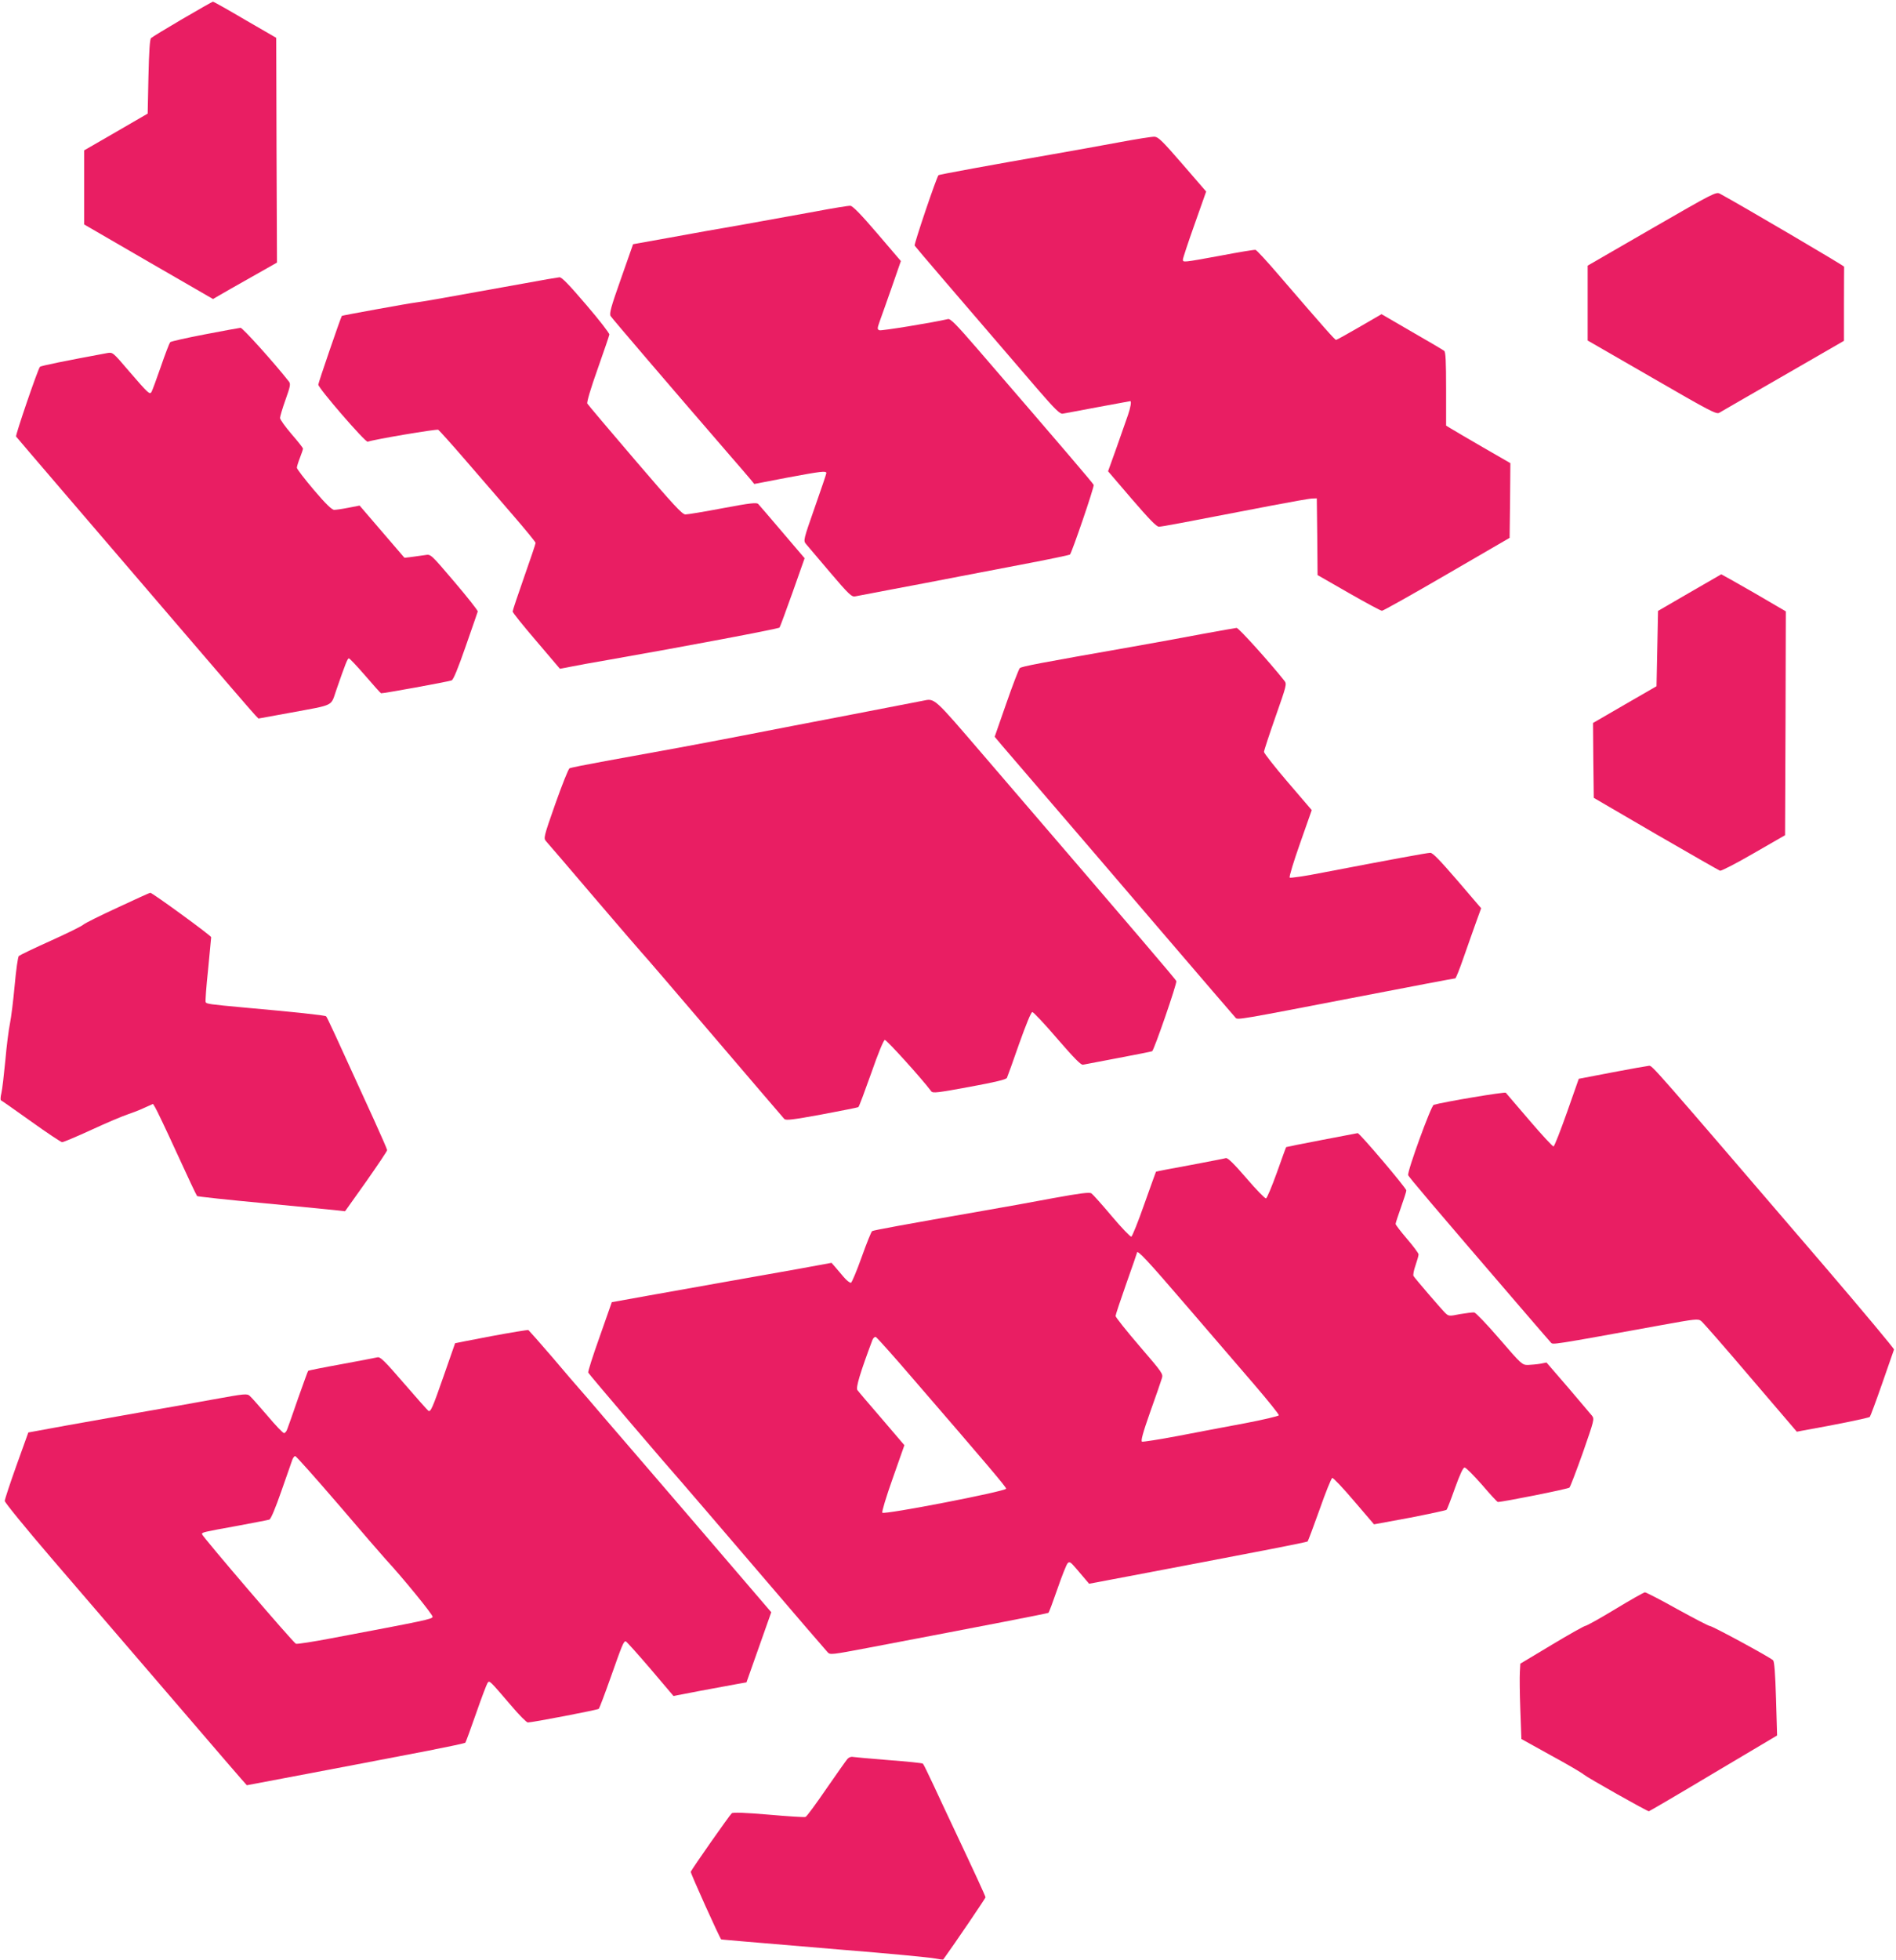
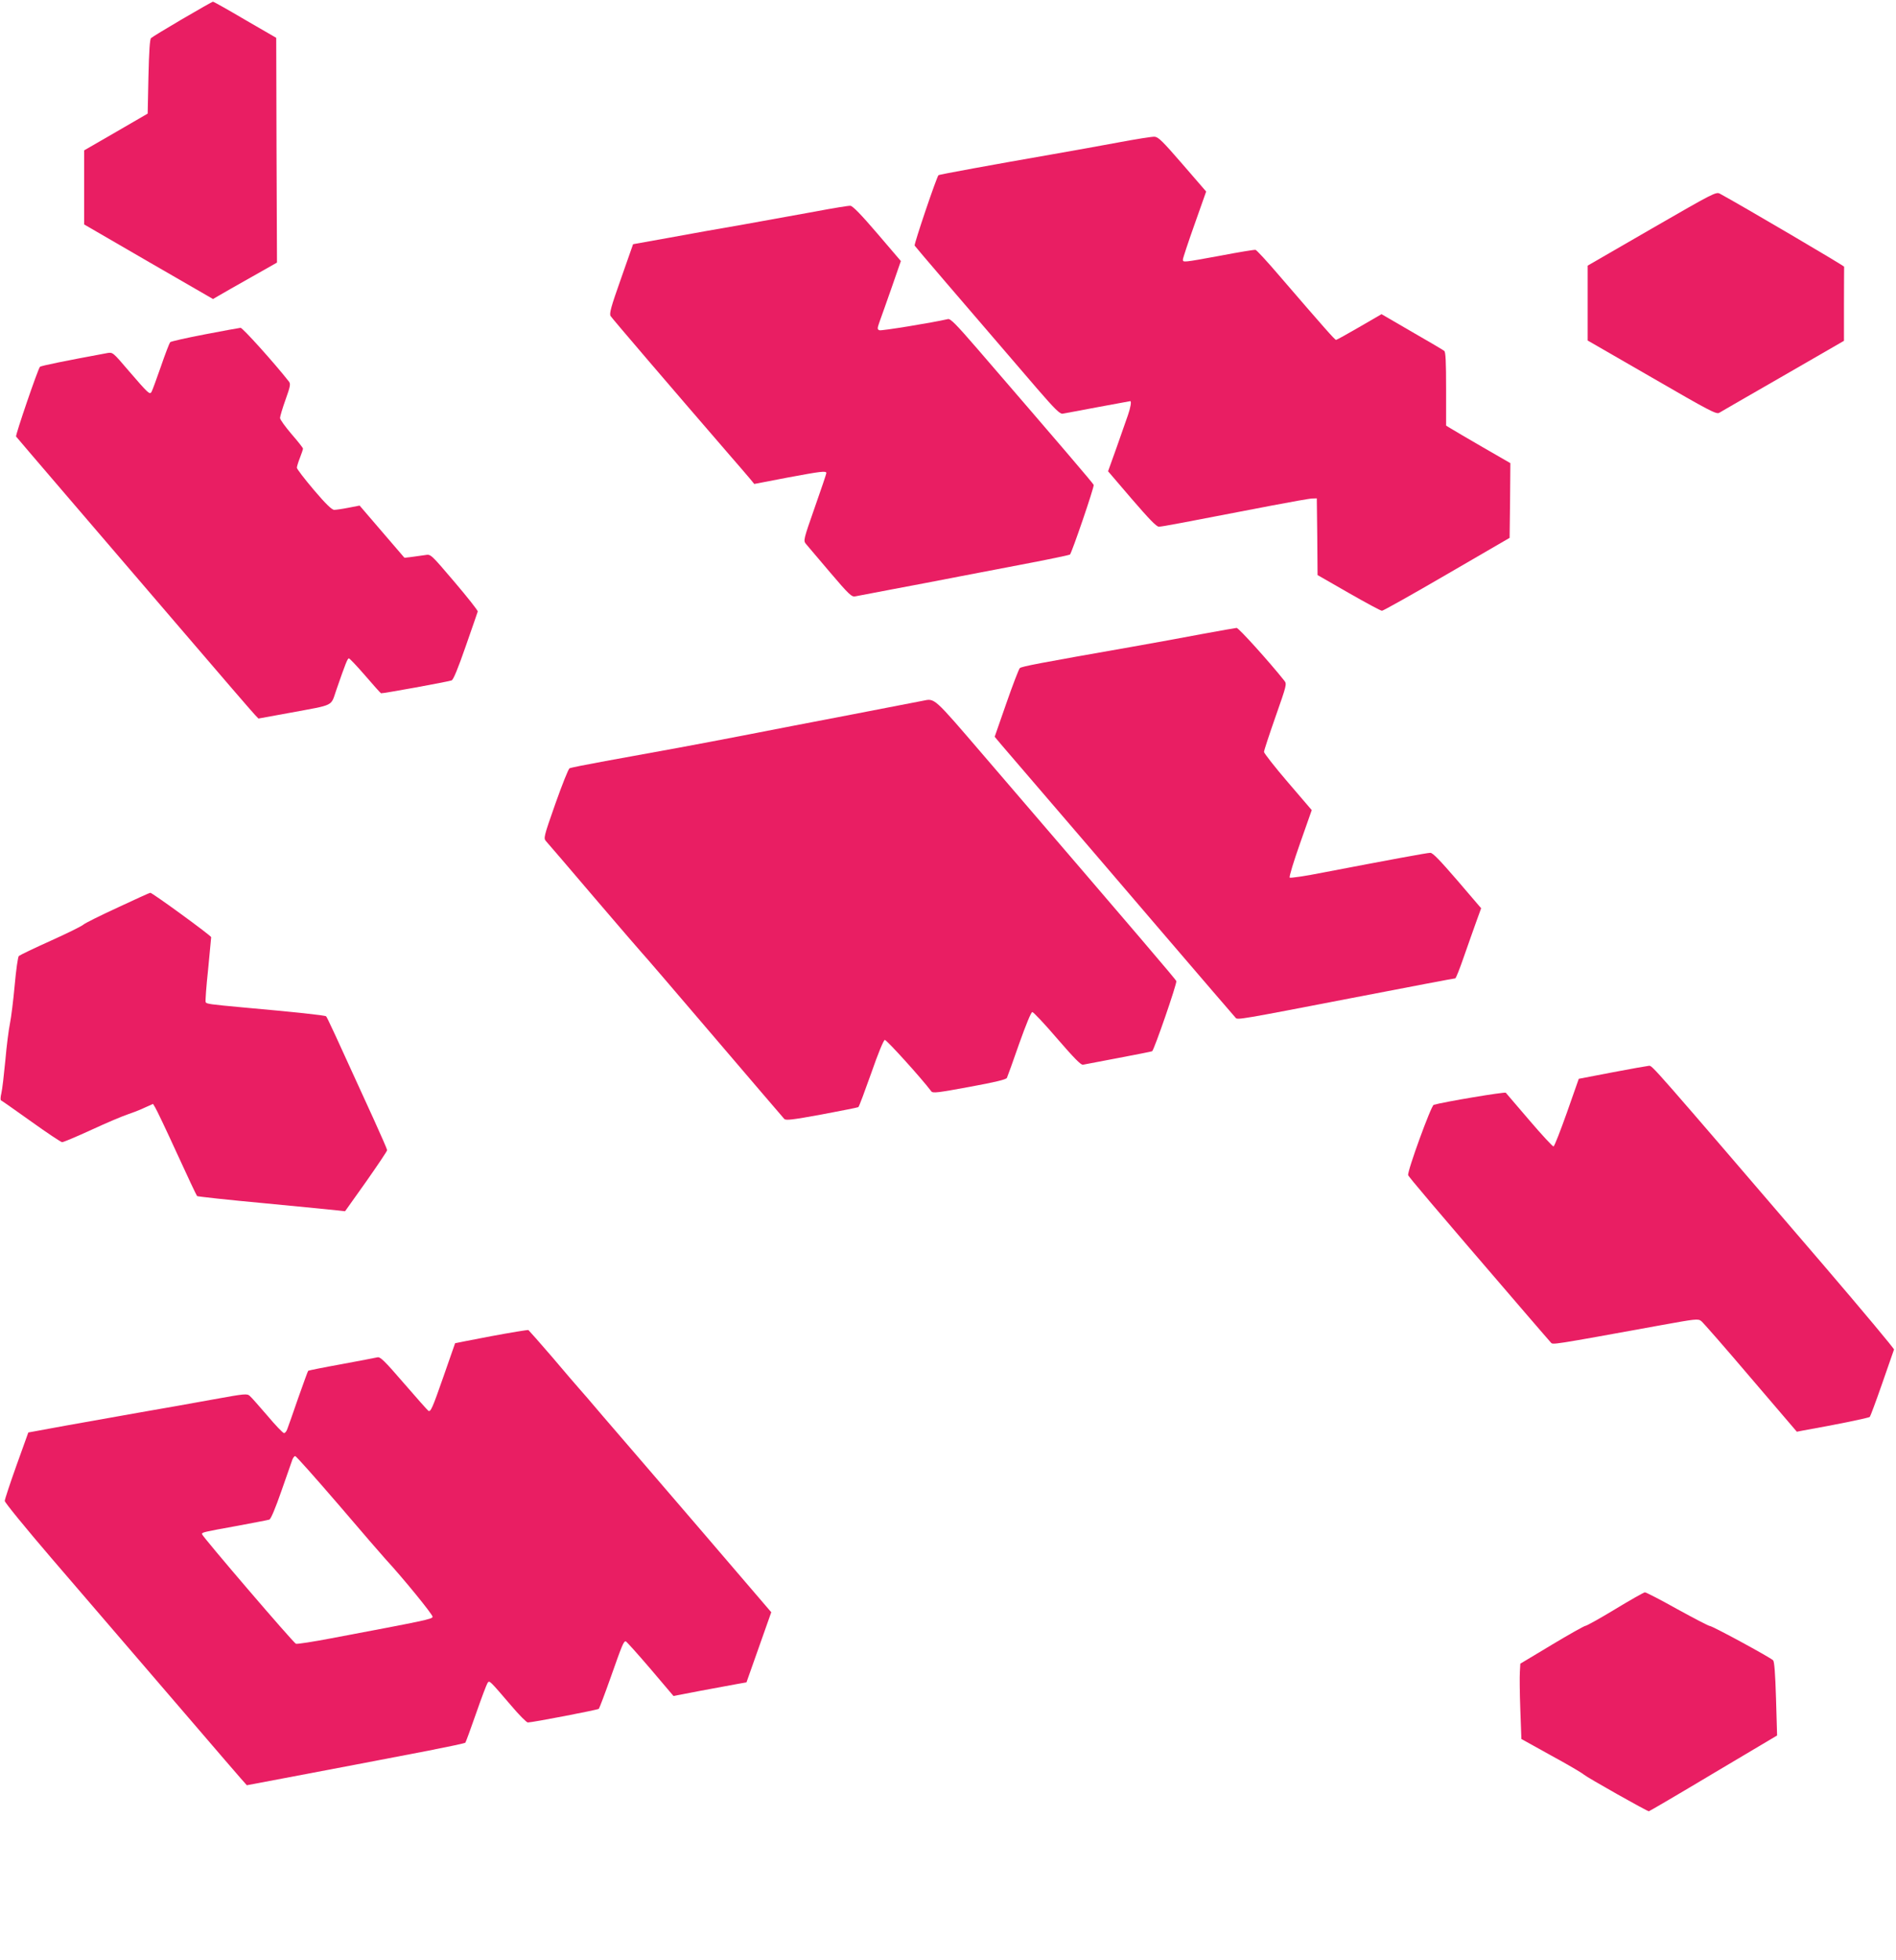
<svg xmlns="http://www.w3.org/2000/svg" version="1.0" width="1239pt" height="1280pt" viewBox="0 0 1239 1280" preserveAspectRatio="xMidYMid meet">
  <g transform="translate(0,1280) scale(0.1,-0.1)" fill="#e91e63" stroke="none">
    <path d="M1192 12676 c-106 -62 -198 -118 -205 -125 -8 -8 -13 -83 -17 -253 l-5 -240 -207 -120 -208 -120 0 -242 0 -242 421 -244 421 -243 36 21 c20 12 115 66 209 119 l173 98 -3 734 -2 734 -204 118 c-112 66 -206 119 -210 118 -3 0 -93 -51 -199 -113z" />
    <path d="M7310 11870 c-113 -21 -313 -57 -445 -80 -374 -65 -728 -130 -732 -134 -13 -13 -161 -451 -156 -460 6 -10 265 -312 801 -935 115 -133 148 -165 165 -163 12 2 116 21 231 43 115 21 210 39 212 39 9 0 2 -42 -15 -91 -10 -30 -44 -124 -74 -211 l-56 -156 155 -181 c114 -132 161 -181 177 -181 21 0 152 25 732 137 132 25 254 47 270 47 l30 1 3 -250 2 -251 204 -117 c112 -64 210 -117 217 -116 8 0 199 107 424 238 l410 238 3 244 2 244 -177 102 c-98 57 -193 112 -210 123 l-33 20 0 239 c0 179 -3 241 -12 249 -7 6 -102 62 -212 125 l-198 115 -145 -84 c-79 -46 -148 -84 -152 -84 -8 0 -76 77 -375 424 -76 89 -144 162 -151 164 -7 2 -110 -15 -230 -38 -246 -45 -245 -45 -245 -25 0 8 34 111 76 229 l76 215 -154 178 c-131 151 -158 178 -183 180 -17 1 -122 -16 -235 -37z" />
    <path d="M10794 11307 l-419 -242 0 -244 0 -245 420 -242 c375 -217 422 -242 440 -230 11 7 199 115 418 241 l397 229 0 238 c0 131 1 241 1 246 2 5 -665 397 -812 477 -25 13 -41 5 -445 -228z" />
    <path d="M5325 11418 c-115 -21 -325 -59 -465 -84 -140 -24 -360 -63 -489 -87 l-234 -42 -79 -225 c-66 -186 -77 -228 -68 -244 10 -16 397 -468 775 -905 61 -70 122 -141 137 -159 l27 -33 213 41 c225 42 258 46 258 30 0 -5 -34 -106 -76 -225 -74 -211 -75 -216 -57 -238 10 -12 81 -96 157 -185 125 -147 142 -162 165 -157 14 3 121 23 236 45 116 22 314 59 440 84 127 24 340 65 475 91 135 26 248 50 252 53 13 14 160 443 155 455 -4 11 -220 263 -762 891 -135 156 -174 196 -190 192 -104 -24 -436 -78 -448 -73 -15 6 -15 11 2 59 11 29 46 130 79 223 l59 170 -154 180 c-107 125 -161 180 -176 181 -12 1 -116 -16 -232 -38z" />
-     <path d="M3420 10948 c-509 -92 -667 -120 -705 -124 -38 -4 -478 -84 -481 -87 -7 -9 -154 -437 -154 -449 0 -23 307 -378 323 -373 46 16 451 84 461 78 7 -5 85 -91 172 -192 88 -101 227 -263 311 -360 84 -97 153 -181 153 -187 0 -6 -34 -107 -75 -223 -41 -117 -75 -218 -75 -225 0 -7 70 -94 155 -193 l154 -181 68 13 c38 8 149 28 248 45 498 87 1111 203 1119 211 3 3 41 106 85 229 l79 224 -145 170 c-80 94 -151 177 -158 184 -10 11 -50 7 -231 -27 -121 -23 -230 -41 -245 -41 -21 0 -77 61 -329 355 -168 196 -308 362 -312 369 -5 8 23 102 67 225 41 117 76 218 77 226 2 7 -66 95 -151 194 -113 132 -160 181 -175 180 -12 -1 -118 -19 -236 -41z" />
    <path d="M1338 10616 c-120 -23 -222 -46 -226 -51 -5 -6 -33 -78 -61 -160 -29 -83 -56 -157 -61 -165 -12 -19 -21 -10 -148 137 -105 123 -105 123 -141 117 -271 -50 -434 -83 -440 -90 -14 -16 -161 -446 -156 -455 4 -5 146 -172 318 -372 172 -200 516 -601 766 -893 249 -291 464 -540 477 -553 l23 -24 203 37 c302 56 267 39 307 153 59 170 72 203 81 203 5 0 53 -51 106 -112 53 -62 100 -114 104 -116 7 -3 426 73 461 84 11 3 41 75 92 222 42 119 77 222 79 228 2 6 -67 93 -152 193 -155 182 -155 182 -190 176 -19 -3 -58 -8 -86 -12 l-51 -6 -147 171 -146 170 -72 -14 c-40 -8 -83 -14 -94 -14 -15 0 -55 38 -133 130 -61 72 -111 137 -111 145 0 8 9 37 20 65 11 28 20 55 20 60 0 5 -34 48 -75 95 -41 48 -75 95 -75 105 0 10 16 64 36 120 31 86 34 103 22 118 -94 120 -303 352 -316 351 -10 -1 -115 -20 -234 -43z" />
-     <path d="M11040 8929 l-205 -119 -5 -246 -5 -246 -208 -120 -207 -120 2 -245 3 -244 405 -236 c223 -129 412 -237 420 -240 9 -2 108 49 220 114 l205 118 3 731 2 731 -209 122 c-115 66 -211 120 -213 120 -2 -1 -95 -55 -208 -120z" />
    <path d="M7860 8660 c-113 -22 -320 -59 -460 -84 -610 -107 -726 -129 -736 -140 -6 -6 -46 -109 -88 -230 l-76 -218 47 -56 c27 -31 161 -187 298 -347 138 -160 468 -545 734 -856 266 -310 489 -570 496 -577 12 -14 30 -11 750 128 409 79 678 130 685 130 4 0 29 62 55 138 26 75 63 178 81 229 l33 91 -155 181 c-114 132 -161 181 -177 181 -21 0 -263 -45 -702 -129 -115 -23 -213 -37 -217 -33 -5 5 26 106 68 225 l76 216 -156 182 c-86 100 -156 190 -156 198 0 9 34 112 75 229 73 208 75 214 58 236 -98 123 -299 346 -312 345 -9 -1 -108 -18 -221 -39z" />
    <path d="M6030 8223 c-14 -3 -223 -43 -465 -90 -242 -46 -566 -109 -720 -139 -290 -56 -512 -97 -890 -165 -121 -22 -226 -43 -233 -47 -8 -4 -49 -108 -93 -232 -77 -219 -78 -225 -60 -245 10 -11 153 -177 317 -370 164 -192 304 -354 310 -360 6 -5 215 -248 464 -540 249 -291 458 -536 465 -543 10 -11 53 -6 244 29 127 24 235 45 240 48 5 3 42 103 84 221 46 133 81 216 89 218 11 2 241 -252 304 -336 10 -13 42 -9 248 29 169 31 240 48 246 59 4 8 40 108 80 223 45 126 78 207 86 207 7 0 81 -78 163 -174 110 -127 155 -173 168 -170 10 2 114 22 231 44 117 22 217 42 221 44 13 8 164 445 158 458 -4 12 -216 260 -1255 1469 -337 392 -321 378 -402 362z" />
    <path d="M770 6873 c-113 -52 -214 -102 -225 -112 -11 -10 -108 -58 -215 -106 -107 -48 -200 -93 -207 -99 -6 -6 -18 -90 -27 -191 -9 -99 -23 -211 -31 -250 -8 -38 -22 -146 -30 -240 -9 -93 -20 -190 -26 -215 -6 -24 -7 -46 -2 -47 5 -2 93 -64 197 -138 103 -74 195 -135 202 -135 8 0 94 36 192 81 97 45 202 89 232 99 30 10 81 29 112 44 l58 26 14 -23 c8 -12 72 -146 141 -297 69 -151 129 -278 133 -282 4 -3 203 -25 442 -47 239 -23 455 -44 480 -47 l45 -5 138 194 c75 107 137 199 137 205 0 5 -39 95 -86 198 -260 570 -306 670 -313 676 -6 7 -206 28 -541 58 -217 20 -242 23 -246 35 -3 6 4 102 16 213 11 111 20 206 20 211 0 10 -387 292 -398 290 -4 0 -99 -43 -212 -96z" />
    <path d="M10536 5796 l-219 -42 -77 -219 c-43 -121 -82 -221 -88 -223 -5 -1 -76 75 -157 170 -82 95 -151 177 -155 181 -6 7 -407 -60 -471 -79 -17 -5 -173 -433 -167 -459 3 -11 136 -169 778 -915 78 -91 148 -171 155 -179 14 -14 -5 -18 715 113 232 42 246 44 267 28 12 -9 158 -176 323 -370 l302 -353 36 7 c230 41 435 83 441 90 4 5 41 104 81 219 40 116 75 215 77 221 2 5 -207 255 -464 555 -1128 1314 -1115 1299 -1137 1298 -12 -1 -120 -20 -240 -43z" />
-     <path d="M8636 5354 c-126 -24 -230 -45 -231 -46 -2 -2 -29 -77 -61 -167 -33 -91 -64 -166 -71 -168 -6 -2 -64 57 -128 132 -82 95 -122 134 -134 131 -9 -3 -115 -23 -235 -46 -121 -22 -221 -41 -222 -43 -1 -1 -35 -96 -76 -211 -40 -115 -79 -211 -85 -213 -6 -2 -64 58 -128 134 -64 76 -124 143 -133 149 -13 8 -72 1 -247 -31 -126 -24 -333 -61 -460 -83 -521 -91 -717 -127 -726 -133 -5 -3 -36 -79 -68 -169 -32 -90 -64 -166 -70 -168 -7 -2 -29 15 -49 39 -20 24 -46 54 -57 67 l-21 24 -224 -41 c-124 -22 -342 -61 -485 -86 -143 -25 -365 -65 -494 -88 l-233 -42 -79 -225 c-44 -123 -78 -229 -75 -235 3 -9 522 -617 614 -720 19 -22 238 -276 485 -565 247 -289 457 -533 466 -542 15 -17 29 -15 256 28 800 152 1180 226 1186 230 4 2 30 72 59 156 29 84 59 160 67 168 12 13 19 8 56 -35 23 -27 52 -61 63 -74 l21 -25 249 47 c137 26 355 67 484 92 129 25 338 65 463 89 125 24 230 46 232 48 3 3 38 96 78 208 39 112 77 205 83 207 6 2 70 -65 142 -150 l131 -153 233 43 c128 25 236 48 241 52 4 4 29 68 55 142 33 91 53 134 63 134 9 0 59 -51 113 -112 53 -62 100 -113 104 -113 33 0 460 85 468 94 6 6 45 109 88 229 74 213 76 219 59 241 -10 12 -81 95 -157 185 l-140 162 -40 -8 c-23 -4 -59 -7 -81 -8 -38 0 -42 3 -186 170 -81 94 -155 171 -165 173 -11 1 -52 -4 -93 -11 -70 -14 -74 -14 -96 7 -24 23 -197 224 -208 242 -4 7 2 38 13 69 11 32 20 64 20 72 0 8 -34 53 -75 101 -41 48 -75 92 -75 98 0 6 16 55 35 108 19 53 35 103 35 111 0 15 -306 376 -318 374 -4 -1 -110 -21 -236 -45z m-889 -1075 c158 -184 361 -420 451 -524 89 -104 161 -193 159 -199 -2 -5 -102 -29 -223 -52 -120 -22 -318 -60 -438 -83 -121 -23 -226 -39 -233 -37 -9 4 4 54 53 193 37 103 71 202 76 219 10 31 7 35 -146 213 -86 100 -156 188 -156 196 0 7 32 103 70 211 39 109 70 200 70 202 0 24 73 -55 317 -339z m-1784 -480 c491 -568 612 -711 612 -722 0 -17 -794 -171 -809 -157 -5 5 25 104 68 225 l76 216 -147 172 c-82 95 -154 179 -160 188 -12 15 19 116 98 327 5 13 15 22 22 20 6 -2 115 -123 240 -269z" />
    <path d="M3210 4073 c-129 -25 -235 -45 -236 -46 0 -1 -34 -96 -74 -212 -75 -215 -86 -239 -101 -229 -5 3 -77 84 -160 180 -126 146 -154 173 -172 169 -12 -3 -118 -23 -236 -45 -117 -21 -215 -41 -217 -43 -2 -1 -31 -81 -65 -177 -33 -96 -65 -187 -71 -202 -5 -16 -15 -28 -22 -28 -7 0 -56 51 -108 113 -53 61 -104 120 -115 129 -18 17 -30 16 -239 -22 -120 -22 -334 -60 -474 -84 -140 -25 -363 -65 -495 -88 l-240 -44 -77 -214 c-42 -118 -77 -223 -77 -233 -1 -9 137 -178 306 -375 170 -197 525 -611 791 -920 265 -309 483 -562 485 -562 3 0 437 83 707 134 129 25 343 66 475 91 132 26 243 49 246 53 3 4 35 90 70 191 35 101 69 190 75 199 13 18 11 19 152 -145 52 -62 103 -113 111 -113 30 0 456 82 464 89 4 4 40 99 80 212 73 207 82 229 96 229 4 0 76 -80 160 -178 l152 -179 177 34 c97 18 205 38 238 44 l62 11 81 229 81 229 -482 562 c-266 309 -543 632 -617 717 -73 86 -145 170 -160 186 -15 17 -93 107 -173 202 -81 94 -151 173 -155 176 -4 2 -114 -16 -243 -40z m-998 -1100 c149 -175 289 -336 309 -358 106 -114 309 -362 306 -375 -2 -15 -46 -24 -661 -140 -120 -23 -225 -39 -232 -36 -17 6 -614 703 -614 716 0 12 3 13 235 55 105 20 197 37 205 40 10 3 40 75 79 187 35 101 68 193 72 206 5 12 13 22 18 22 6 0 133 -143 283 -317z" />
    <path d="M10555 2290 c-99 -60 -187 -109 -195 -109 -8 -1 -107 -56 -220 -124 l-205 -123 -3 -54 c-2 -30 -1 -141 3 -246 l7 -192 193 -107 c107 -58 204 -115 216 -126 22 -19 412 -239 424 -239 3 0 193 111 422 248 l416 247 -7 240 c-5 166 -11 243 -19 251 -22 21 -397 224 -413 224 -8 0 -104 50 -213 110 -109 61 -204 110 -212 110 -8 -1 -95 -50 -194 -110z" />
-     <path d="M5538 1312 c-8 -9 -70 -97 -138 -195 -67 -98 -128 -181 -136 -184 -7 -3 -116 4 -241 15 -153 13 -232 16 -241 9 -13 -10 -261 -364 -268 -382 -3 -8 188 -431 199 -442 2 -1 83 -8 797 -68 300 -24 569 -50 598 -56 30 -6 55 -9 56 -7 76 105 276 400 276 406 0 8 -74 168 -227 492 -25 52 -74 158 -110 235 -36 77 -68 143 -72 146 -3 4 -103 14 -221 23 -118 9 -224 19 -236 21 -12 3 -27 -3 -36 -13z" />
  </g>
</svg>